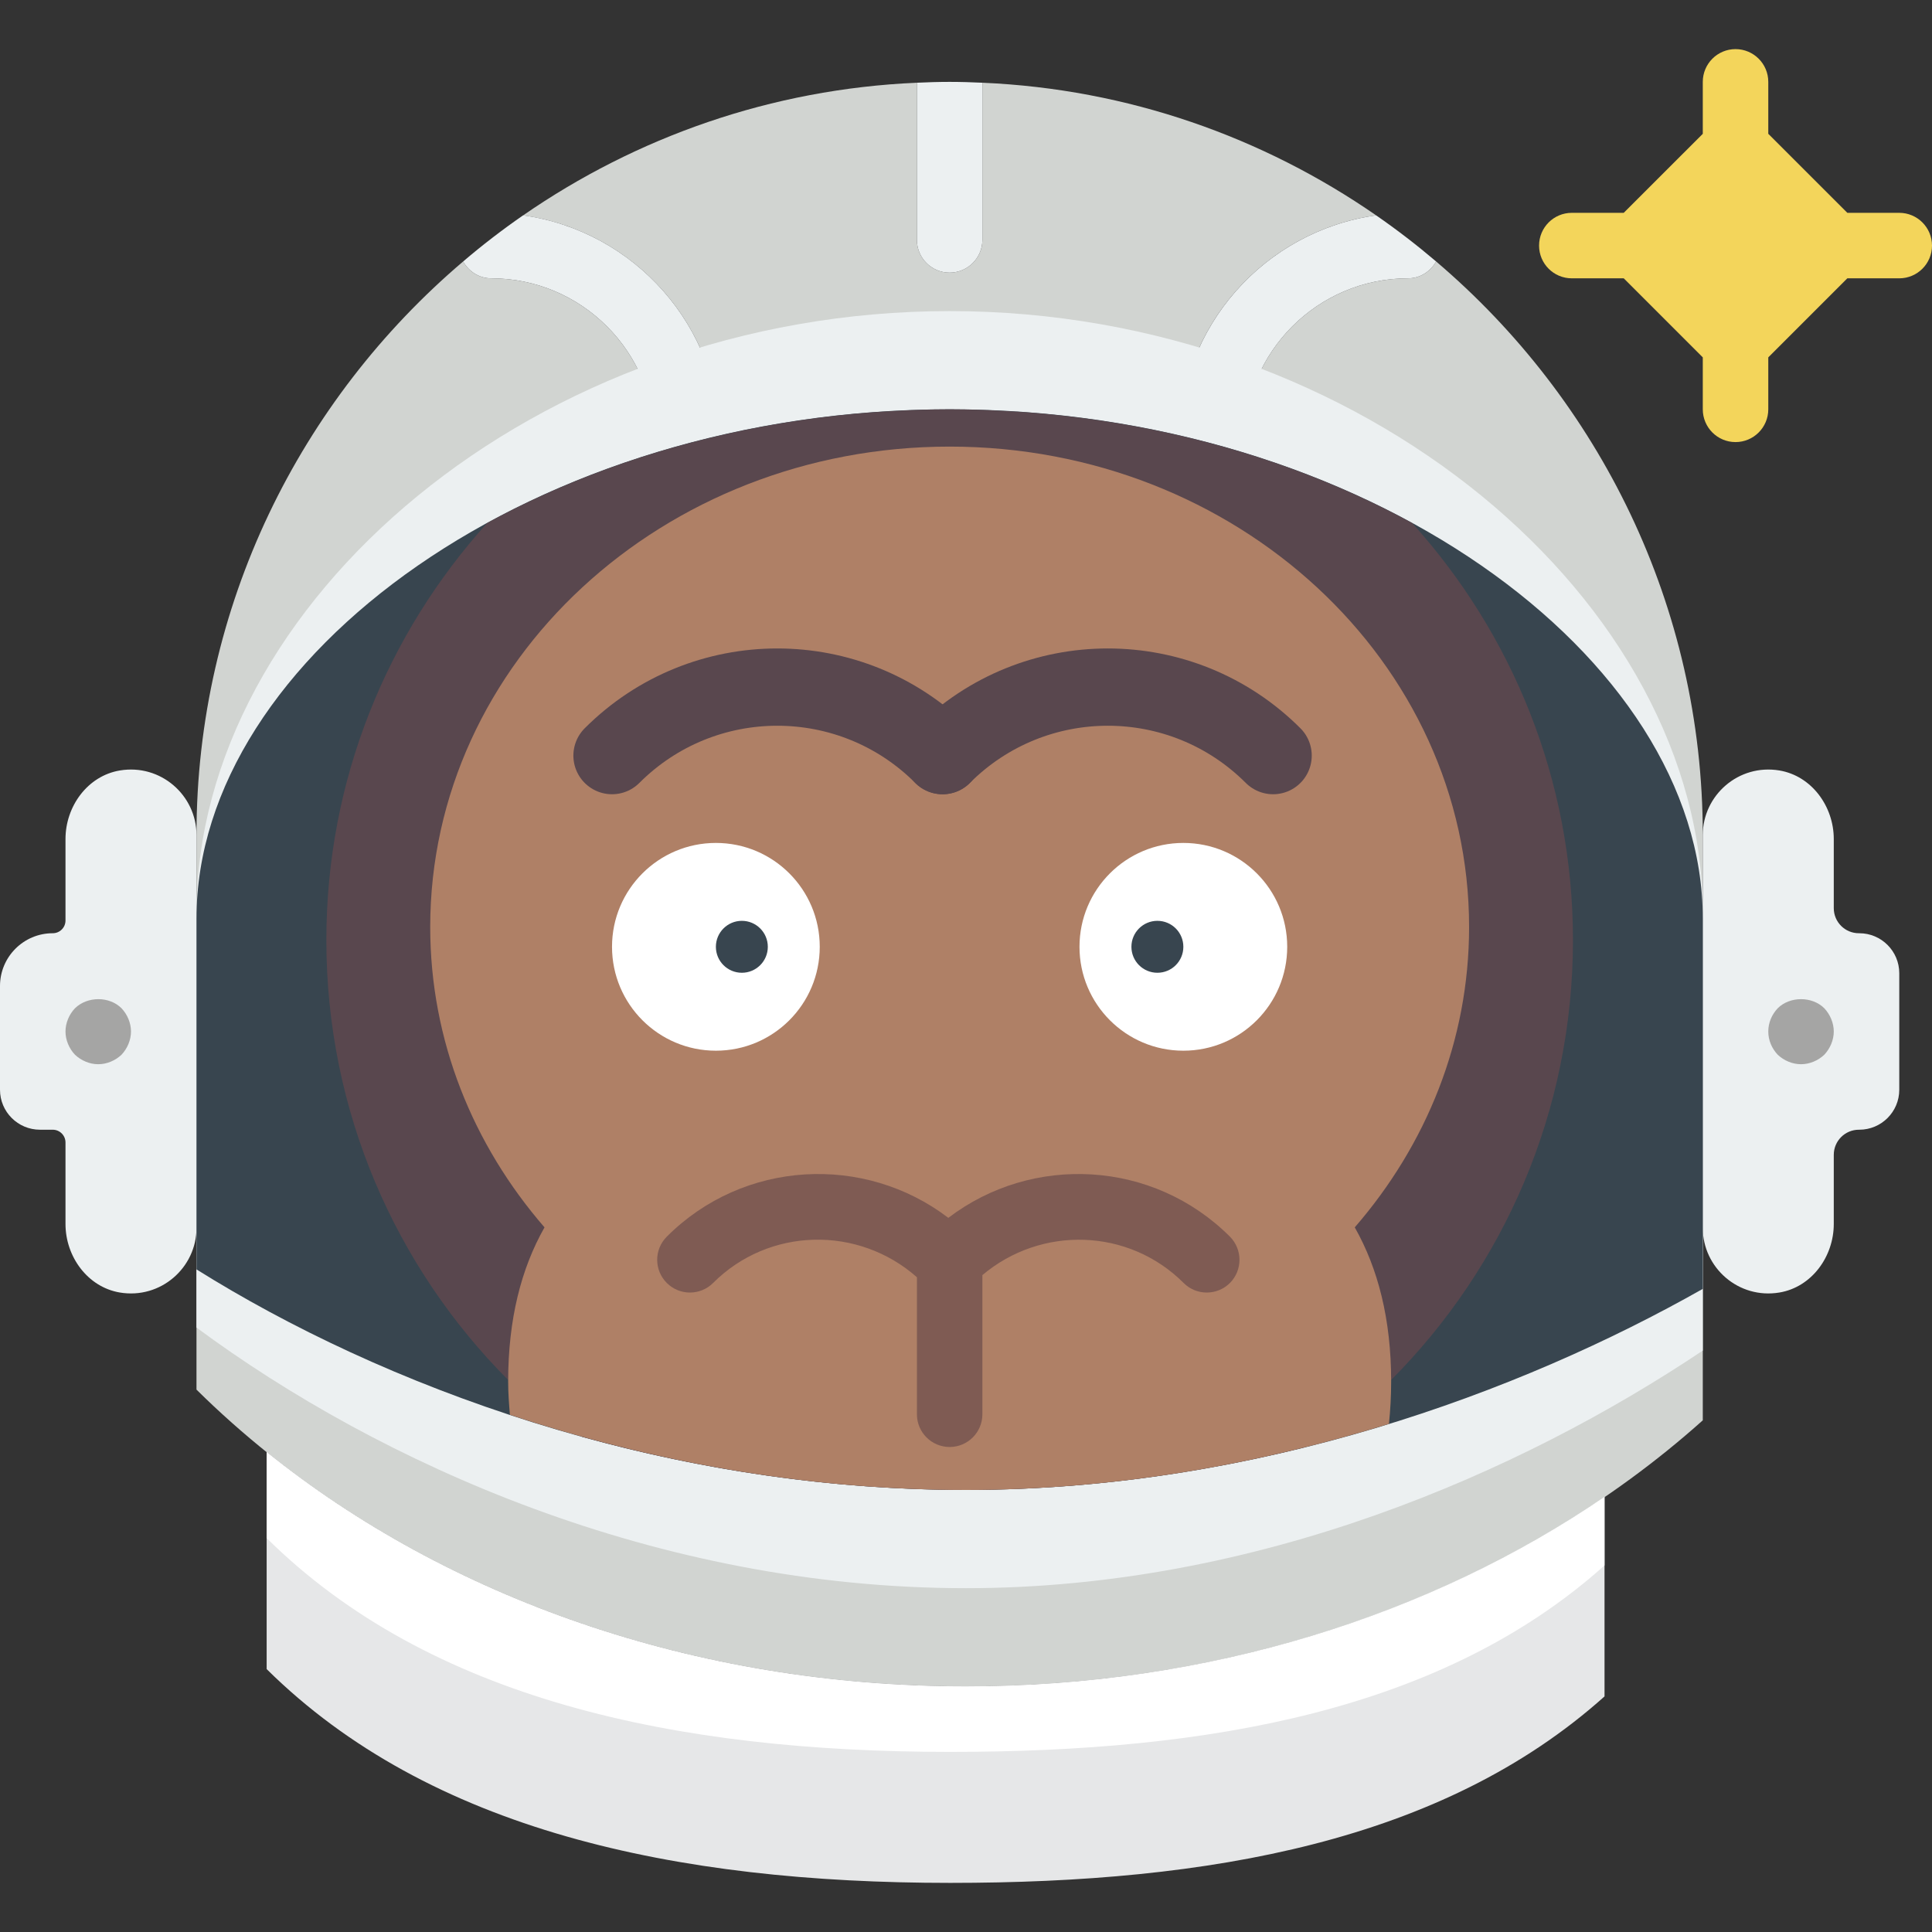
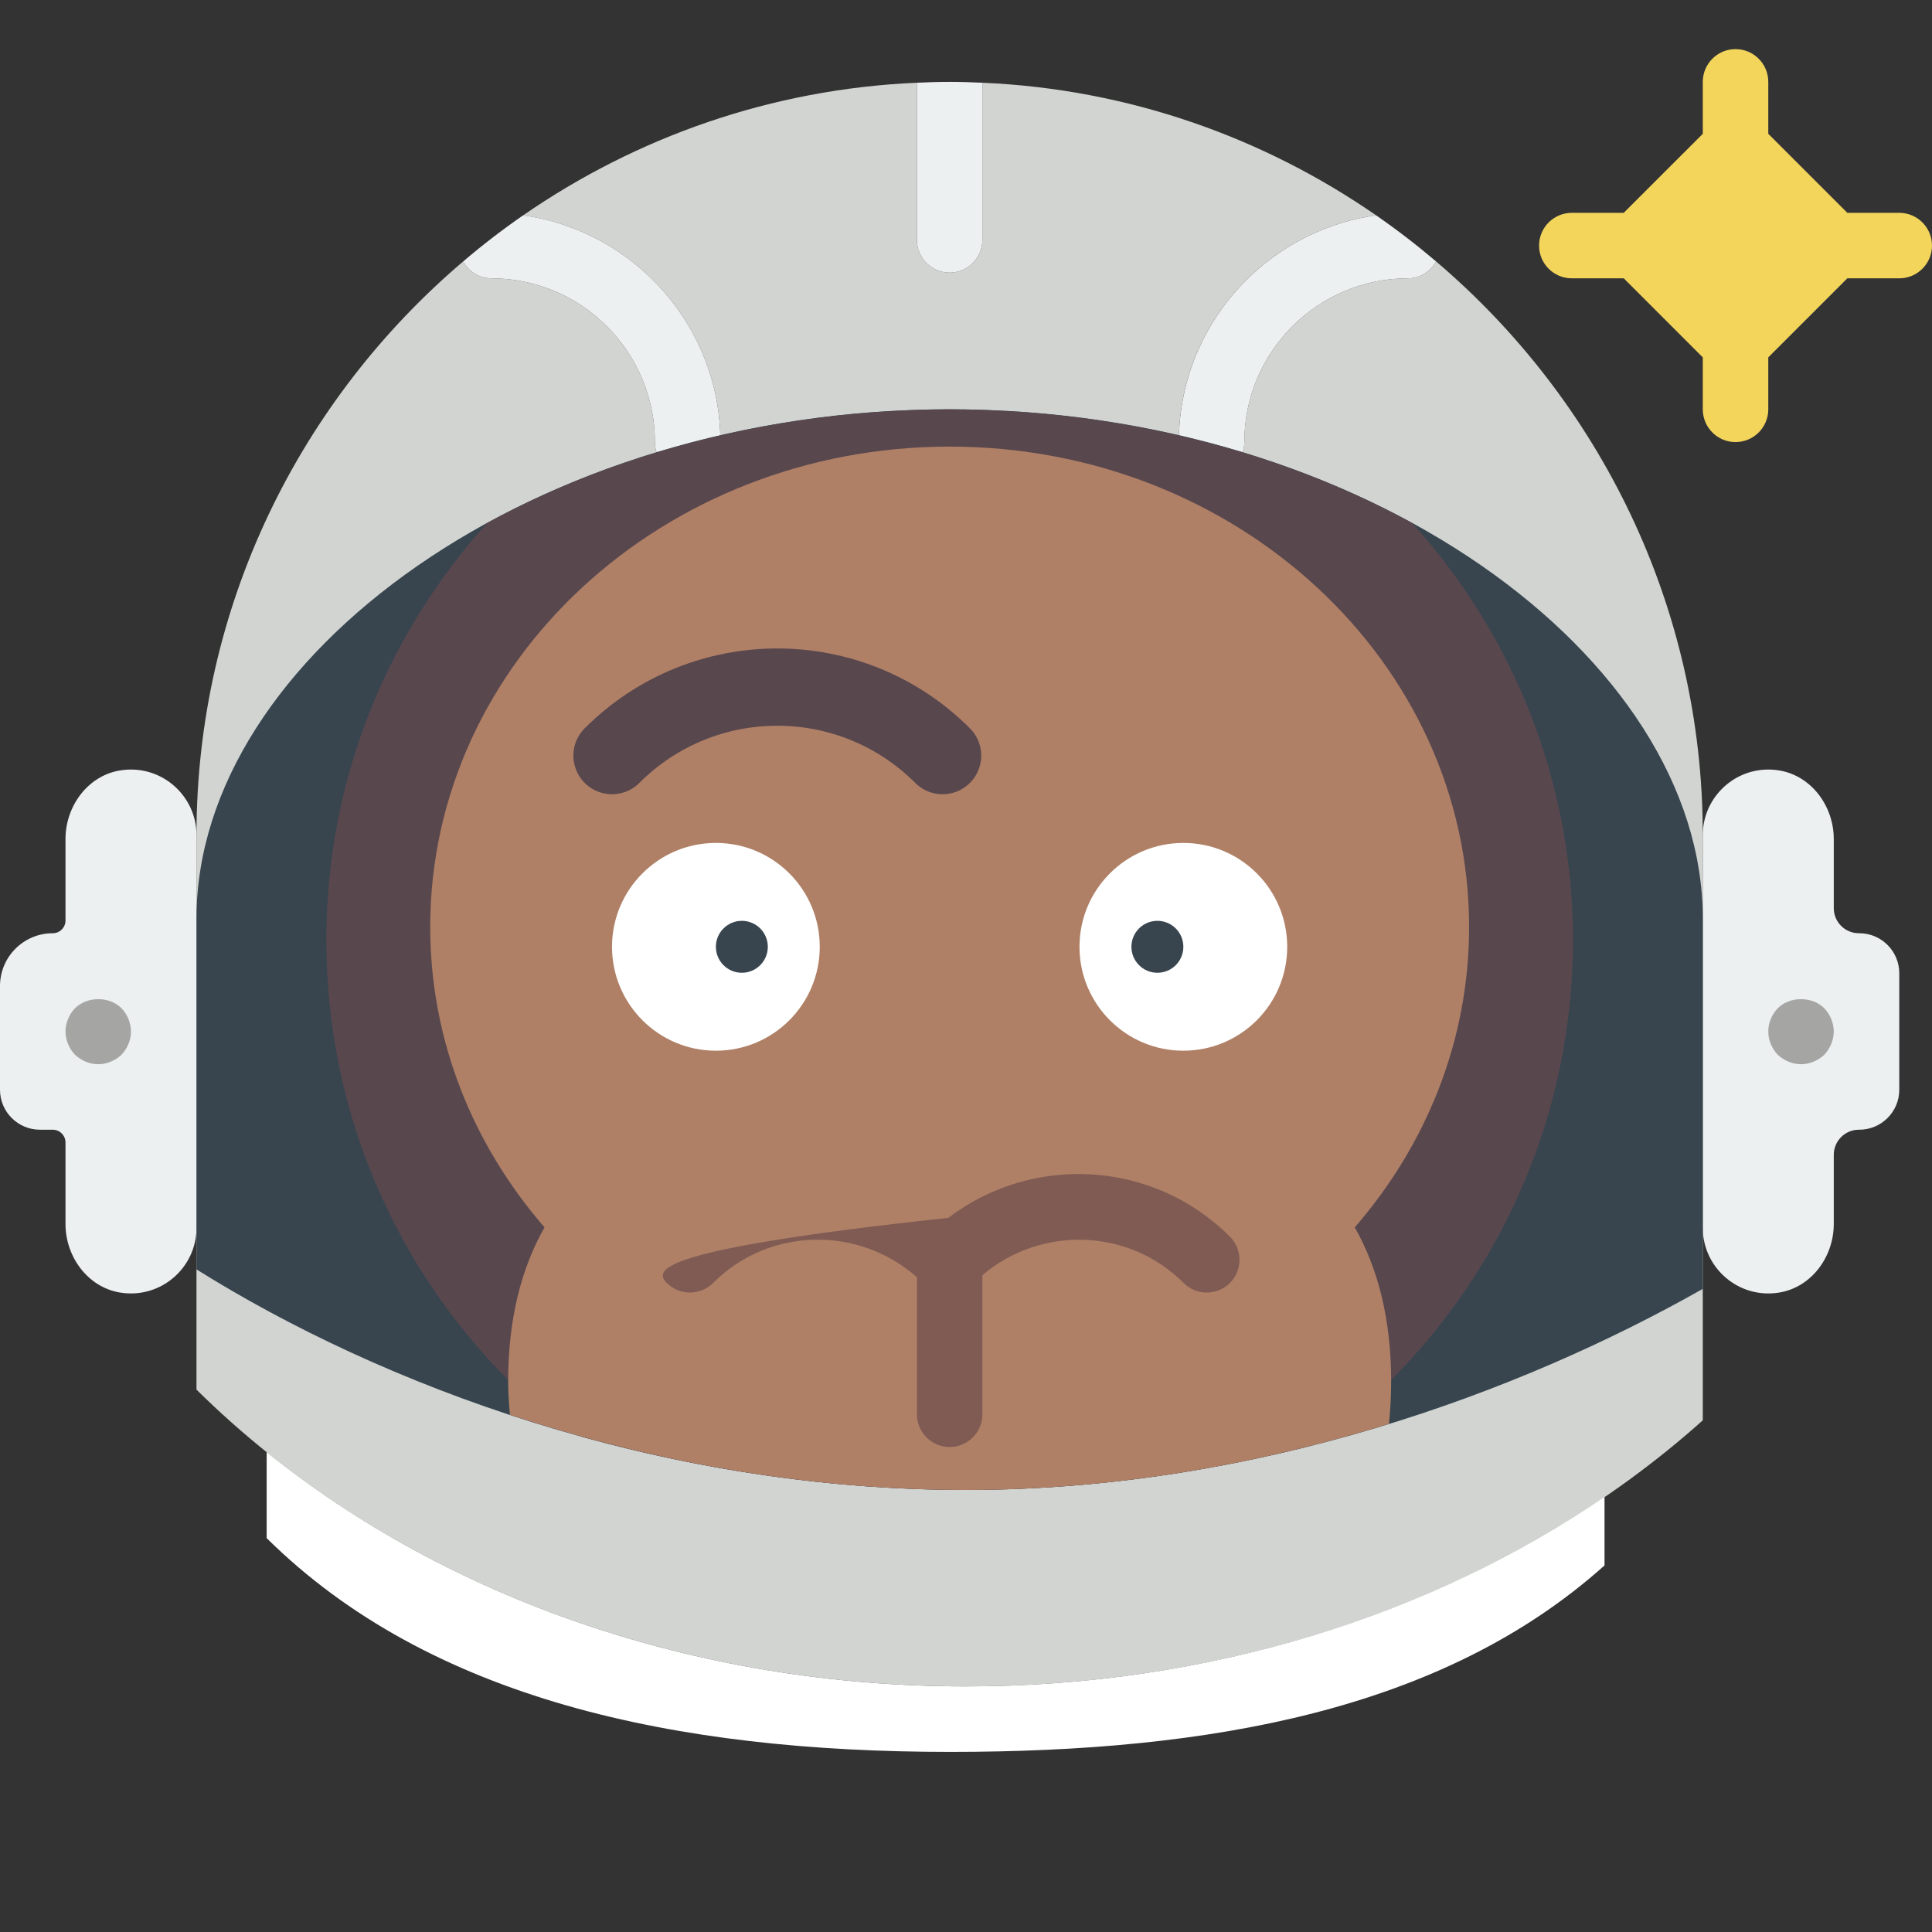
<svg xmlns="http://www.w3.org/2000/svg" width="50" height="50" viewBox="0 0 50 50" fill="none">
  <rect x="0" y="0" width="50" height="50" fill="#333333" stroke="none" />
  <path d="M37.167 6.767C37.021 7.023 36.757 7.203 36.441 7.203C34.104 7.203 32.203 9.104 32.203 11.441C32.203 11.909 31.824 12.288 31.356 12.288C30.888 12.288 30.508 11.909 30.508 11.441C30.508 8.451 32.734 5.977 35.614 5.573C32.689 3.549 29.192 2.303 25.424 2.141V6.208C25.424 6.676 25.044 7.056 24.576 7.056C24.108 7.056 23.729 6.676 23.729 6.208V2.141C19.961 2.304 16.463 3.55 13.538 5.574C16.419 5.977 18.644 8.451 18.644 11.441C18.644 11.909 18.264 12.288 17.797 12.288C17.329 12.288 16.949 11.909 16.949 11.441C16.949 9.104 15.048 7.203 12.712 7.203C12.396 7.203 12.131 7.023 11.986 6.767C7.772 10.349 5.085 15.68 5.085 21.61V35.963C9.825 40.654 16.986 43.644 25 43.644C32.55 43.644 39.342 40.99 44.068 36.758V21.61C44.068 15.68 41.38 10.349 37.167 6.767Z" fill="#D1D4D1" />
  <path d="M30.509 11.441C30.509 11.909 30.888 12.288 31.356 12.288C31.824 12.288 32.203 11.909 32.203 11.441C32.203 9.104 34.104 7.203 36.441 7.203C36.757 7.203 37.021 7.023 37.167 6.767C36.669 6.344 36.152 5.945 35.614 5.573C32.734 5.977 30.509 8.451 30.509 11.441Z" fill="#ECF0F1" />
  <path d="M12.712 7.203C15.048 7.203 16.949 9.104 16.949 11.441C16.949 11.909 17.329 12.288 17.797 12.288C18.264 12.288 18.644 11.909 18.644 11.441C18.644 8.451 16.419 5.977 13.538 5.573C13 5.945 12.482 6.344 11.986 6.767C12.131 7.023 12.396 7.203 12.712 7.203Z" fill="#ECF0F1" />
  <path d="M24.576 7.056C25.044 7.056 25.424 6.676 25.424 6.208V2.141C25.142 2.128 24.86 2.119 24.576 2.119C24.292 2.119 24.01 2.128 23.729 2.141V6.208C23.729 6.676 24.108 7.056 24.576 7.056Z" fill="#ECF0F1" />
-   <path d="M25 43.644C17.951 43.644 11.563 41.33 6.901 37.579V43.196C11.112 47.363 17.472 48.729 24.59 48.729C31.296 48.729 37.329 47.661 41.525 43.903V38.739C37.045 41.799 31.287 43.644 25 43.644Z" fill="#E6E7E8" />
  <path d="M3.1 19.94C2.267 20.08 1.695 20.868 1.695 21.714V23.823C1.695 24.005 1.547 24.152 1.365 24.152C0.611 24.152 0 24.764 0 25.518V28.203C0 28.774 0.464 29.237 1.035 29.237H1.364C1.547 29.237 1.695 29.385 1.695 29.567V31.676C1.695 32.521 2.267 33.309 3.1 33.45C4.158 33.628 5.085 32.807 5.085 31.78V21.61C5.085 20.583 4.158 19.762 3.1 19.94Z" fill="#ECF0F1" />
  <path d="M2.542 27.542C2.322 27.542 2.102 27.449 1.941 27.297C1.788 27.136 1.695 26.915 1.695 26.695C1.695 26.475 1.788 26.254 1.941 26.093C2.263 25.78 2.83 25.78 3.144 26.093C3.297 26.254 3.39 26.475 3.39 26.695C3.39 26.915 3.297 27.136 3.144 27.297C2.983 27.449 2.763 27.542 2.542 27.542Z" fill="#A5A5A4" />
  <path d="M46.053 33.45C46.886 33.31 47.458 32.522 47.458 31.676V29.887C47.458 29.528 47.748 29.237 48.108 29.237H48.118C48.689 29.237 49.153 28.774 49.153 28.203V25.187C49.153 24.616 48.689 24.152 48.118 24.152H48.108C47.748 24.152 47.458 23.862 47.458 23.503V21.714C47.458 20.869 46.886 20.081 46.053 19.94C44.994 19.762 44.068 20.583 44.068 21.61V31.78C44.068 32.807 44.994 33.628 46.053 33.45Z" fill="#ECF0F1" />
  <path d="M46.61 27.542C46.39 27.542 46.169 27.449 46.008 27.297C45.856 27.136 45.763 26.924 45.763 26.695C45.763 26.466 45.856 26.254 46.008 26.093C46.322 25.78 46.898 25.78 47.212 26.093C47.364 26.254 47.458 26.475 47.458 26.695C47.458 26.915 47.364 27.136 47.212 27.297C47.051 27.449 46.831 27.542 46.61 27.542Z" fill="#A5A5A4" />
  <path d="M49.153 5.508H47.809L45.763 3.463V2.119C45.763 1.651 45.383 1.271 44.915 1.271C44.447 1.271 44.068 1.651 44.068 2.119V3.463L42.022 5.508H40.678C40.21 5.508 39.831 5.888 39.831 6.356C39.831 6.824 40.21 7.203 40.678 7.203H42.022L44.068 9.249V10.593C44.068 11.061 44.447 11.441 44.915 11.441C45.383 11.441 45.763 11.061 45.763 10.593V9.249L47.809 7.203H49.153C49.62 7.203 50 6.824 50 6.356C50 5.888 49.62 5.508 49.153 5.508Z" fill="#F3D55B" />
-   <path d="M24.576 8.051C13.856 8.051 5.085 15.61 5.085 23.625V34.357C9.825 37.865 16.986 41.102 25 41.102C32.55 41.102 39.342 38.115 44.068 34.953V23.625C44.068 15.61 35.297 8.051 24.576 8.051Z" fill="#ECF0F1" />
  <path d="M24.576 10.593C13.856 10.593 5.085 16.99 5.085 23.772V32.852C9.825 35.82 16.986 38.559 25 38.559C32.55 38.559 39.342 36.032 44.068 33.356V23.772C44.068 16.99 35.297 10.593 24.576 10.593Z" fill="#38454F" />
  <path d="M6.901 37.579V39.806C11.112 43.973 17.472 45.339 24.59 45.339C31.296 45.339 37.329 44.271 41.525 40.513V38.739C37.045 41.798 31.287 43.644 25 43.644C17.951 43.644 11.563 41.33 6.901 37.579Z" fill="white" />
-   <path d="M22.881 18.388C22.45 18.388 22.082 18.062 22.038 17.625C21.991 17.16 22.331 16.744 22.797 16.698C23.934 16.584 25.103 16.525 26.272 16.525C26.74 16.525 27.119 16.905 27.119 17.373C27.119 17.841 26.74 18.22 26.272 18.22C25.159 18.22 24.047 18.275 22.967 18.384C22.937 18.386 22.909 18.388 22.881 18.388Z" fill="#546A79" />
  <path d="M22.803 10.655C22.321 10.687 21.843 10.732 21.371 10.789C21.292 10.798 21.214 10.809 21.136 10.819C20.135 10.95 19.16 11.134 18.218 11.37C18.18 11.379 18.142 11.387 18.104 11.398C17.629 11.519 17.161 11.652 16.703 11.797C16.672 11.807 16.642 11.817 16.613 11.826C15.179 12.288 13.835 12.864 12.608 13.536C10.028 16.395 8.446 20.173 8.446 24.328C8.446 28.773 10.244 32.797 13.152 35.715L15.067 37.186C18.125 38.031 21.48 38.559 25 38.559C28.062 38.559 30.996 38.139 33.721 37.466L36.001 35.715C38.909 32.797 40.708 28.773 40.708 24.328C40.708 20.174 39.127 16.396 36.547 13.537C35.32 12.866 33.976 12.289 32.542 11.827C32.512 11.817 32.481 11.807 32.45 11.797C31.991 11.652 31.525 11.518 31.049 11.398C31.012 11.388 30.975 11.38 30.937 11.37C29.995 11.135 29.02 10.951 28.019 10.82C27.94 10.81 27.861 10.799 27.781 10.79C27.309 10.732 26.832 10.688 26.349 10.656C26.264 10.65 26.177 10.647 26.091 10.642C25.591 10.612 25.086 10.593 24.576 10.593C24.066 10.593 23.563 10.612 23.063 10.641C22.976 10.645 22.889 10.649 22.803 10.655Z" fill="#59474E" />
  <path d="M35.946 36.85C35.982 36.498 36.003 36.134 36.003 35.754C36.003 34.141 35.664 32.829 35.061 31.764C36.908 29.634 38.02 26.935 38.02 23.991C38.02 17.125 32.001 11.558 24.577 11.558C17.153 11.558 11.134 17.125 11.134 23.991C11.134 26.934 12.245 29.634 14.092 31.764C13.489 32.828 13.151 34.141 13.151 35.754C13.151 36.053 13.173 36.333 13.196 36.614C16.736 37.783 20.746 38.56 25.001 38.56C28.914 38.559 32.621 37.877 35.946 36.85Z" fill="#AF8066" />
  <path d="M15.839 19.555C18.203 17.191 22.03 17.191 24.394 19.555" stroke="#59474E" stroke-width="2" stroke-miterlimit="10" stroke-linecap="round" />
-   <path d="M24.393 19.555C26.758 17.191 30.584 17.191 32.948 19.555" stroke="#59474E" stroke-width="2" stroke-miterlimit="10" stroke-linecap="round" />
  <path d="M18.527 27.192C20.012 27.192 21.215 25.988 21.215 24.503C21.215 23.019 20.012 21.815 18.527 21.815C17.043 21.815 15.839 23.019 15.839 24.503C15.839 25.988 17.043 27.192 18.527 27.192Z" fill="white" />
  <path d="M30.625 27.192C32.11 27.192 33.313 25.988 33.313 24.503C33.313 23.019 32.11 21.815 30.625 21.815C29.141 21.815 27.937 23.019 27.937 24.503C27.937 25.988 29.141 27.192 30.625 27.192Z" fill="white" />
-   <path d="M31.83 32.004C29.843 30.018 26.718 29.859 24.543 31.518C22.369 29.859 19.242 30.018 17.257 32.004C16.925 32.336 16.925 32.871 17.257 33.203C17.588 33.534 18.124 33.534 18.455 33.203C19.903 31.755 22.216 31.716 23.73 33.055V36.601C23.73 37.069 24.109 37.448 24.577 37.448C25.045 37.448 25.424 37.069 25.424 36.601V33C26.939 31.72 29.204 31.776 30.632 33.203C30.797 33.368 31.014 33.451 31.231 33.451C31.448 33.451 31.665 33.368 31.831 33.203C32.16 32.872 32.16 32.336 31.83 32.004Z" fill="#7F5B53" />
+   <path d="M31.83 32.004C29.843 30.018 26.718 29.859 24.543 31.518C16.925 32.336 16.925 32.871 17.257 33.203C17.588 33.534 18.124 33.534 18.455 33.203C19.903 31.755 22.216 31.716 23.73 33.055V36.601C23.73 37.069 24.109 37.448 24.577 37.448C25.045 37.448 25.424 37.069 25.424 36.601V33C26.939 31.72 29.204 31.776 30.632 33.203C30.797 33.368 31.014 33.451 31.231 33.451C31.448 33.451 31.665 33.368 31.831 33.203C32.16 32.872 32.16 32.336 31.83 32.004Z" fill="#7F5B53" />
  <path d="M19.199 25.175C19.57 25.175 19.871 24.875 19.871 24.503C19.871 24.132 19.57 23.831 19.199 23.831C18.828 23.831 18.527 24.132 18.527 24.503C18.527 24.875 18.828 25.175 19.199 25.175Z" fill="#38454F" />
  <path d="M29.953 25.175C30.325 25.175 30.625 24.875 30.625 24.503C30.625 24.132 30.325 23.831 29.953 23.831C29.582 23.831 29.281 24.132 29.281 24.503C29.281 24.875 29.582 25.175 29.953 25.175Z" fill="#38454F" />
</svg>